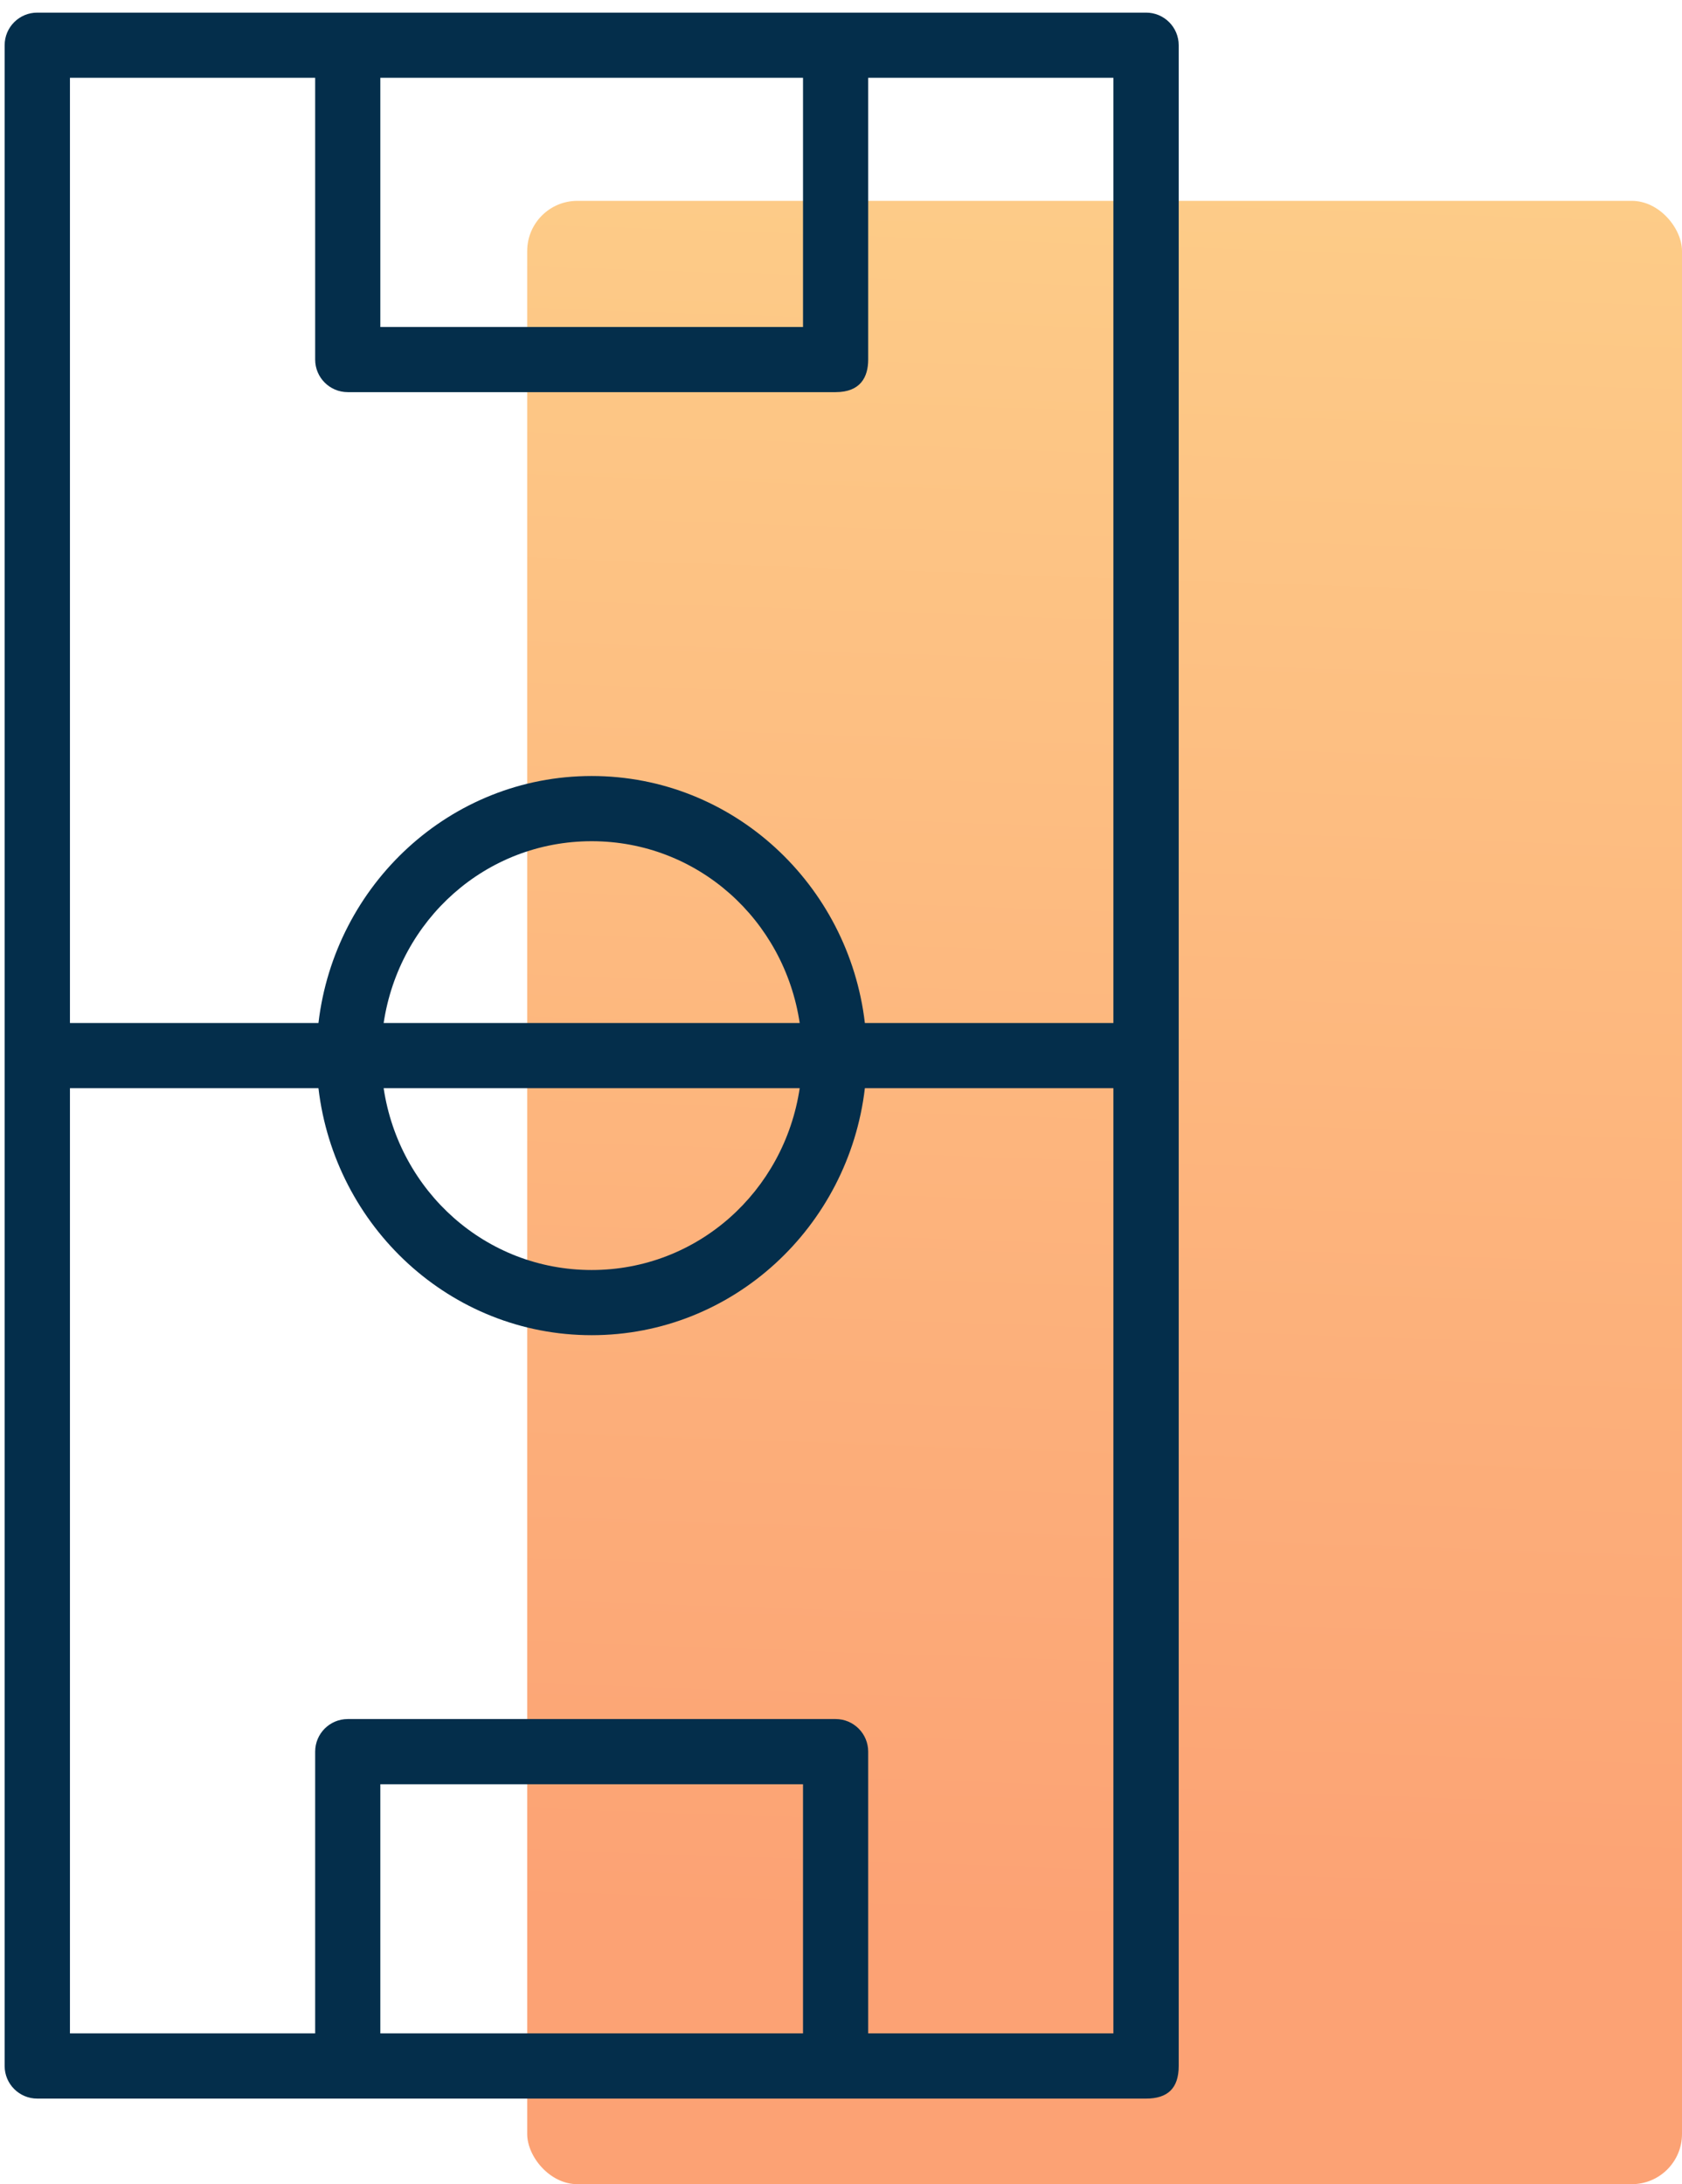
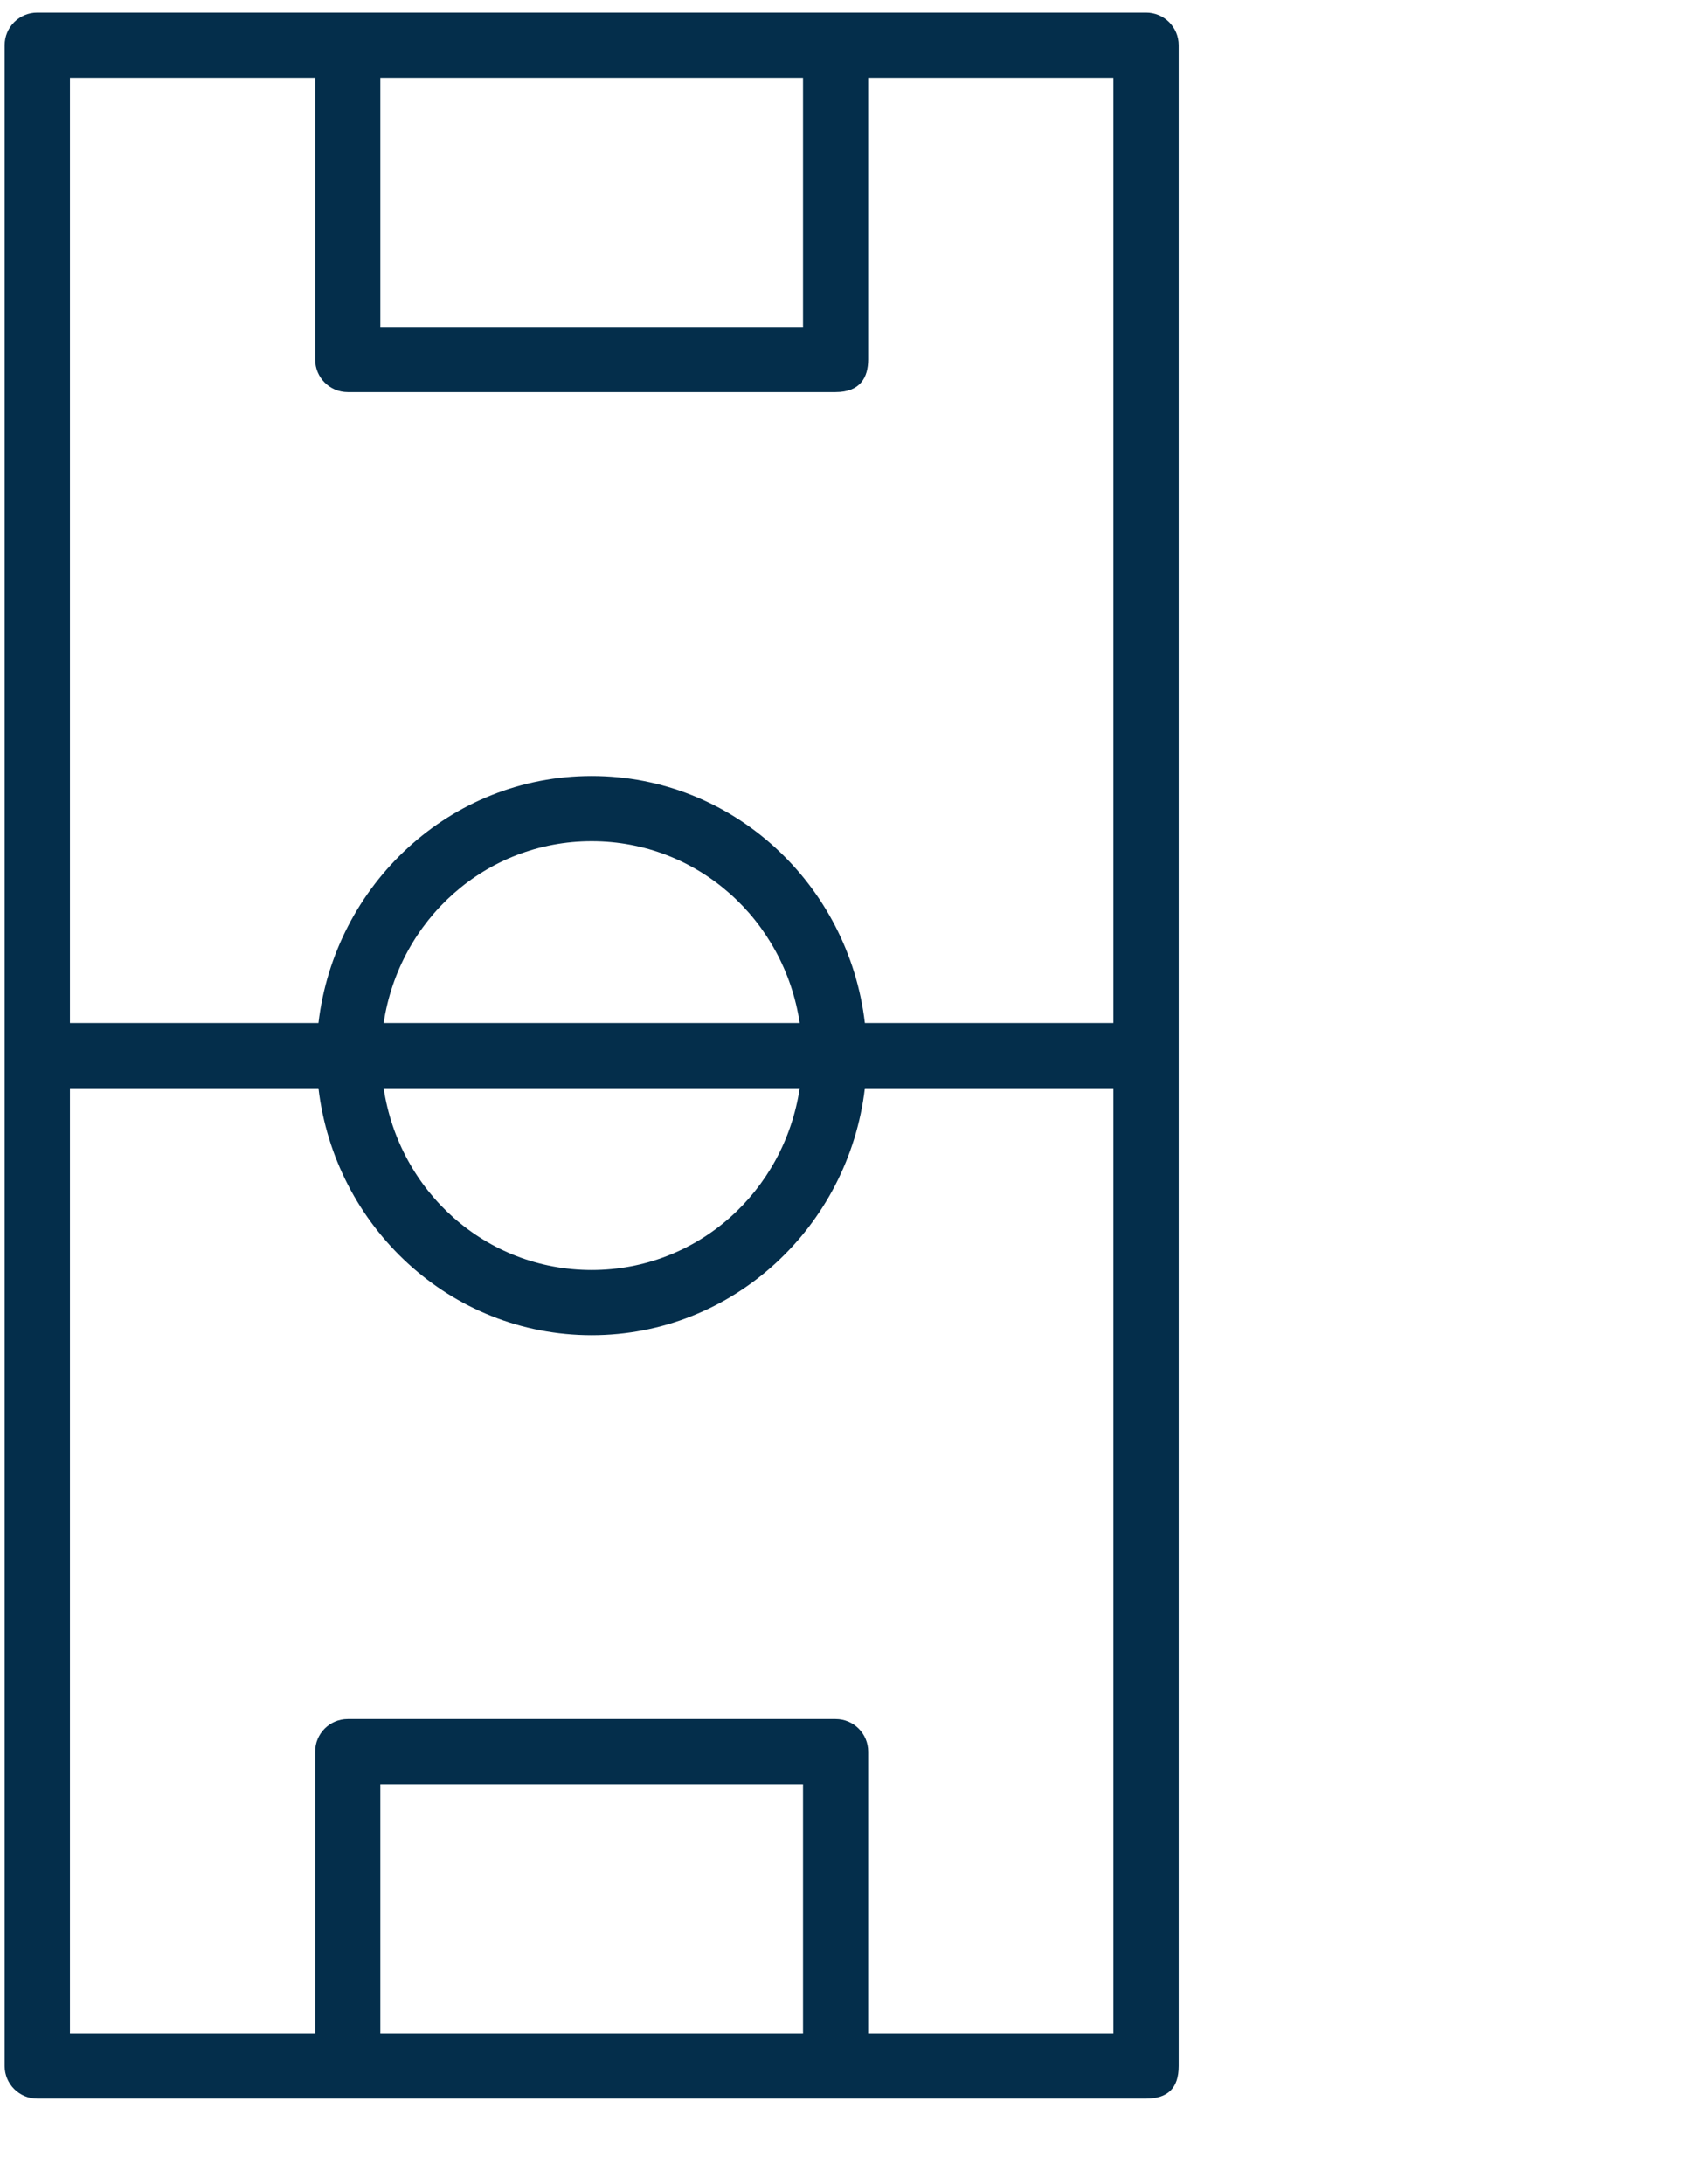
<svg xmlns="http://www.w3.org/2000/svg" width="67px" height="87px" viewBox="0 0 67 87" version="1.1">
  <title>Group 16</title>
  <desc>Created with Sketch.</desc>
  <defs>
    <linearGradient x1="59.595%" y1="-48.044%" x2="56.876%" y2="87.034%" id="linearGradient-1">
      <stop stop-color="#FEE393" offset="0%" />
      <stop stop-color="#FCA274" offset="100%" />
    </linearGradient>
  </defs>
  <g id="Welcome" stroke="none" stroke-width="1" fill="none" fill-rule="evenodd">
    <g id="Desktop-HD" transform="translate(-558, -2951)">
      <g id="Group-14" transform="translate(204, 2940)">
        <g id="Group-16" transform="translate(354, 11)">
-           <rect id="Rectangle-3" fill="url(#linearGradient-1)" x="21" y="8" width="46" height="79" rx="2" />
          <g id="Game" transform="translate(23.5, 42.503) rotate(-270) translate(-23.5, -42.503) translate(-18.5, 19.003)" fill-rule="nonzero" fill="#042E4B">
            <g id="Layer_1">
-               <path d="M1.298,0.048 C0.579,0.048 -0.003,0.633 5.08219768e-21,1.351 L5.08219768e-21,13.715 L5.08219768e-21,33.148 L5.08219768e-21,45.512 C-0.003,46.231 0.579,46.815 1.298,46.815 L81.789,46.815 C82.508,46.815 83.09,46.231 83.088,45.512 L83.088,33.148 L83.088,13.715 L83.088,1.351 C83.088,0.485 82.676,0.048 81.789,0.048 L1.298,0.048 Z M2.596,2.65 L40.246,2.65 L40.246,12.549 C34.733,13.195 30.407,17.796 30.407,23.432 C30.407,29.067 34.733,33.668 40.246,34.315 L40.246,44.214 L2.596,44.214 L2.596,34.446 L13.819,34.446 C14.536,34.446 15.117,33.865 15.117,33.148 L15.117,13.715 C15.117,12.727 14.519,12.417 13.819,12.417 L2.596,12.417 L2.596,2.65 Z M42.842,2.65 L80.491,2.65 L80.491,12.417 L69.268,12.417 C68.551,12.417 67.97,12.998 67.97,13.715 L67.97,33.148 C67.97,33.865 68.551,34.446 69.268,34.446 L80.491,34.446 L80.491,44.214 L42.842,44.214 L42.842,34.315 C48.354,33.668 52.68,29.067 52.68,23.432 C52.68,17.796 48.354,13.195 42.842,12.549 L42.842,2.65 Z M2.596,15.013 L12.521,15.013 L12.521,31.85 L2.596,31.85 L2.596,15.013 Z M70.567,15.013 L80.491,15.013 L80.491,31.85 L70.567,31.85 L70.567,15.013 Z M40.246,15.145 L40.246,31.718 C36.133,31.101 33.004,27.65 33.004,23.432 C33.004,19.213 36.133,15.762 40.246,15.145 Z M42.842,15.145 C46.954,15.762 50.084,19.213 50.084,23.432 C50.084,27.65 46.954,31.101 42.842,31.718 L42.842,15.145 Z" id="rect5889" />
+               <path d="M1.298,0.048 C0.579,0.048 -0.003,0.633 5.08219768e-21,1.351 L5.08219768e-21,13.715 L5.08219768e-21,33.148 L5.08219768e-21,45.512 C-0.003,46.231 0.579,46.815 1.298,46.815 L81.789,46.815 C82.508,46.815 83.09,46.231 83.088,45.512 L83.088,33.148 L83.088,13.715 L83.088,1.351 C83.088,0.485 82.676,0.048 81.789,0.048 L1.298,0.048 M2.596,2.65 L40.246,2.65 L40.246,12.549 C34.733,13.195 30.407,17.796 30.407,23.432 C30.407,29.067 34.733,33.668 40.246,34.315 L40.246,44.214 L2.596,44.214 L2.596,34.446 L13.819,34.446 C14.536,34.446 15.117,33.865 15.117,33.148 L15.117,13.715 C15.117,12.727 14.519,12.417 13.819,12.417 L2.596,12.417 L2.596,2.65 Z M42.842,2.65 L80.491,2.65 L80.491,12.417 L69.268,12.417 C68.551,12.417 67.97,12.998 67.97,13.715 L67.97,33.148 C67.97,33.865 68.551,34.446 69.268,34.446 L80.491,34.446 L80.491,44.214 L42.842,44.214 L42.842,34.315 C48.354,33.668 52.68,29.067 52.68,23.432 C52.68,17.796 48.354,13.195 42.842,12.549 L42.842,2.65 Z M2.596,15.013 L12.521,15.013 L12.521,31.85 L2.596,31.85 L2.596,15.013 Z M70.567,15.013 L80.491,15.013 L80.491,31.85 L70.567,31.85 L70.567,15.013 Z M40.246,15.145 L40.246,31.718 C36.133,31.101 33.004,27.65 33.004,23.432 C33.004,19.213 36.133,15.762 40.246,15.145 Z M42.842,15.145 C46.954,15.762 50.084,19.213 50.084,23.432 C50.084,27.65 46.954,31.101 42.842,31.718 L42.842,15.145 Z" id="rect5889" />
            </g>
          </g>
        </g>
      </g>
    </g>
  </g>
</svg>